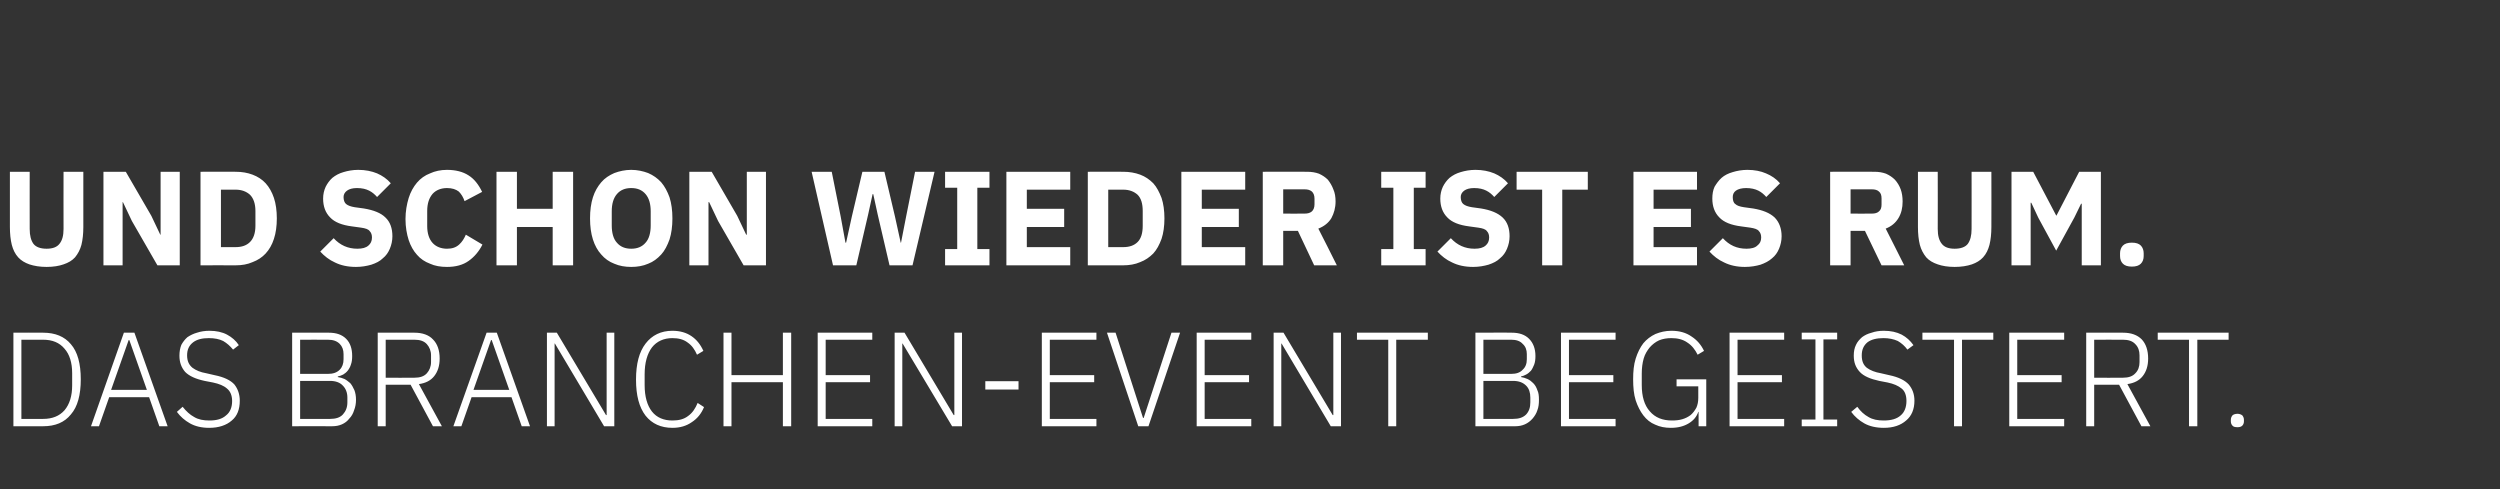
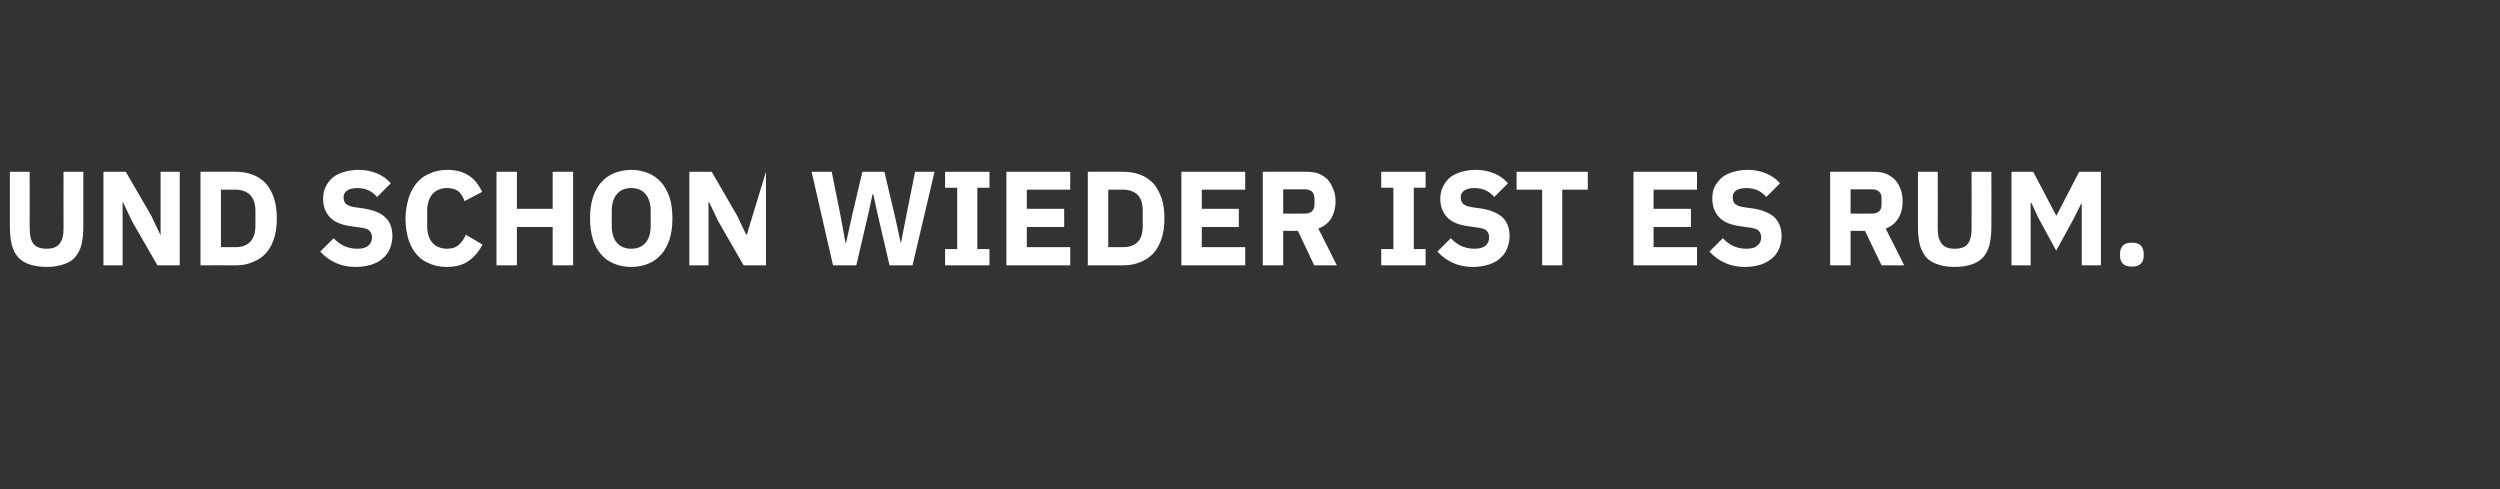
<svg xmlns="http://www.w3.org/2000/svg" version="1.1" width="783px" height="153.2px" viewBox="0 -1 783 153.2" style="top:-1px">
  <rect x="0" y="-1" width="783" height="153.2" fill="#333333" stroke="none" />
  <desc>Und schon wieder ist es rum. Das Branchen Event begeistert.</desc>
  <defs />
  <g id="Polygon192319">
-     <path d="M 4.2 103.2 C 4.2 103.2 13.48 103.15 13.5 103.2 C 17.3 103.2 20.2 104.4 22.2 106.8 C 24.3 109.2 25.3 112.9 25.3 117.8 C 25.3 122.7 24.3 126.4 22.2 128.8 C 20.2 131.3 17.3 132.5 13.5 132.5 C 13.48 132.47 4.2 132.5 4.2 132.5 L 4.2 103.2 Z M 13.5 130.2 C 16.4 130.2 18.6 129.3 20.2 127.5 C 21.8 125.6 22.6 123 22.6 119.7 C 22.6 119.7 22.6 115.9 22.6 115.9 C 22.6 112.6 21.8 110 20.2 108.2 C 18.6 106.3 16.4 105.4 13.5 105.4 C 13.52 105.38 6.7 105.4 6.7 105.4 L 6.7 130.2 C 6.7 130.2 13.52 130.24 13.5 130.2 Z M 49.9 132.5 L 46.7 123.4 L 34.2 123.4 L 31 132.5 L 28.5 132.5 L 38.8 103.2 L 42.1 103.2 L 52.5 132.5 L 49.9 132.5 Z M 40.5 105.5 L 40.3 105.5 L 34.8 121.1 L 46 121.1 L 40.5 105.5 Z M 65.5 133 C 63.1 133 61.1 132.5 59.5 131.6 C 57.9 130.7 56.5 129.5 55.4 128 C 55.4 128 57.2 126.4 57.2 126.4 C 58.3 127.8 59.5 128.9 60.8 129.6 C 62.1 130.4 63.7 130.7 65.6 130.7 C 67.9 130.7 69.6 130.2 70.8 129.1 C 72.1 128.1 72.7 126.5 72.7 124.6 C 72.7 122.8 72.1 121.5 71.1 120.7 C 70.1 119.8 68.6 119.2 66.7 118.8 C 66.7 118.8 64.1 118.3 64.1 118.3 C 61.3 117.7 59.3 116.8 58 115.5 C 56.8 114.1 56.2 112.5 56.2 110.4 C 56.2 109.1 56.4 108 56.8 107 C 57.3 106.1 57.9 105.3 58.7 104.6 C 59.6 104 60.6 103.5 61.7 103.2 C 62.9 102.8 64.2 102.6 65.6 102.6 C 67.7 102.6 69.6 103 71.1 103.8 C 72.6 104.6 73.9 105.7 74.8 107.1 C 74.8 107.1 73 108.5 73 108.5 C 72.1 107.4 71.1 106.5 69.9 105.8 C 68.7 105.2 67.2 104.9 65.4 104.9 C 63.3 104.9 61.7 105.3 60.5 106.2 C 59.2 107.2 58.6 108.5 58.6 110.3 C 58.6 112.1 59.2 113.3 60.3 114.2 C 61.4 115 62.8 115.6 64.6 115.9 C 64.6 115.9 67.2 116.5 67.2 116.5 C 70.2 117.1 72.2 118.1 73.4 119.4 C 74.5 120.8 75.1 122.5 75.1 124.5 C 75.1 127.2 74.3 129.3 72.6 130.7 C 70.9 132.2 68.5 133 65.5 133 Z M 91.5 103.2 C 91.5 103.2 102.98 103.15 103 103.2 C 105.3 103.2 107.1 103.8 108.4 105.1 C 109.7 106.4 110.3 108.2 110.3 110.5 C 110.3 111.5 110.2 112.4 109.9 113.2 C 109.7 113.9 109.3 114.6 108.9 115.1 C 108.5 115.6 108 116 107.5 116.3 C 106.9 116.6 106.4 116.8 105.8 116.9 C 105.8 116.9 105.8 117.1 105.8 117.1 C 106.5 117.2 107.2 117.4 107.9 117.7 C 108.5 118 109.1 118.5 109.7 119 C 110.2 119.6 110.6 120.3 111 121.2 C 111.3 122 111.5 123 111.5 124.2 C 111.5 125.4 111.3 126.5 110.9 127.5 C 110.6 128.5 110.1 129.4 109.4 130.1 C 108.8 130.9 108 131.5 107.1 131.9 C 106.2 132.3 105.2 132.5 104 132.5 C 104.03 132.47 91.5 132.5 91.5 132.5 L 91.5 103.2 Z M 94 130.2 C 94 130.2 103.36 130.24 103.4 130.2 C 105.1 130.2 106.5 129.8 107.4 128.8 C 108.3 127.8 108.8 126.6 108.8 125 C 108.8 125 108.8 123.5 108.8 123.5 C 108.8 122 108.3 120.7 107.4 119.8 C 106.5 118.8 105.1 118.3 103.4 118.3 C 103.36 118.32 94 118.3 94 118.3 L 94 130.2 Z M 94 116.1 C 94 116.1 102.73 116.09 102.7 116.1 C 104.3 116.1 105.5 115.7 106.4 114.8 C 107.2 114 107.6 112.9 107.6 111.5 C 107.6 111.5 107.6 109.9 107.6 109.9 C 107.6 108.6 107.2 107.5 106.4 106.7 C 105.5 105.8 104.3 105.4 102.7 105.4 C 102.73 105.38 94 105.4 94 105.4 L 94 116.1 Z M 120.8 132.5 L 118.3 132.5 L 118.3 103.2 C 118.3 103.2 129.82 103.15 129.8 103.2 C 132.3 103.2 134.3 103.9 135.6 105.3 C 137 106.7 137.7 108.7 137.7 111.3 C 137.7 113.6 137.1 115.4 136 116.8 C 134.9 118.2 133.3 119 131.2 119.3 C 131.21 119.32 138.4 132.5 138.4 132.5 L 135.6 132.5 L 128.6 119.5 L 120.8 119.5 L 120.8 132.5 Z M 129.8 117.3 C 131.5 117.3 132.8 116.9 133.7 115.9 C 134.5 115 135 113.8 135 112.4 C 135 112.4 135 110.3 135 110.3 C 135 108.9 134.5 107.7 133.7 106.8 C 132.8 105.8 131.5 105.4 129.8 105.4 C 129.82 105.38 120.8 105.4 120.8 105.4 L 120.8 117.3 C 120.8 117.3 129.82 117.35 129.8 117.3 Z M 163.4 132.5 L 160.2 123.4 L 147.7 123.4 L 144.5 132.5 L 142 132.5 L 152.4 103.2 L 155.6 103.2 L 166 132.5 L 163.4 132.5 Z M 154 105.5 L 153.8 105.5 L 148.3 121.1 L 159.5 121.1 L 154 105.5 Z M 173.8 106.6 L 173.7 106.6 L 173.7 132.5 L 171.3 132.5 L 171.3 103.2 L 174.4 103.2 L 189.8 129 L 190 129 L 190 103.2 L 192.4 103.2 L 192.4 132.5 L 189.2 132.5 L 173.8 106.6 Z M 210.6 133 C 207 133 204.2 131.7 202.2 129.2 C 200.2 126.6 199.2 122.9 199.2 117.9 C 199.2 112.9 200.2 109.2 202.2 106.6 C 204.2 104 207 102.6 210.6 102.6 C 213 102.6 215 103.2 216.6 104.3 C 218.2 105.4 219.4 106.9 220.3 108.9 C 220.3 108.9 218.3 110.1 218.3 110.1 C 217.6 108.5 216.7 107.2 215.4 106.3 C 214.1 105.3 212.5 104.9 210.6 104.9 C 207.9 104.9 205.7 105.9 204.2 107.8 C 202.7 109.8 201.9 112.6 201.9 116.3 C 201.9 116.3 201.9 119.6 201.9 119.6 C 201.9 123.2 202.7 126 204.2 127.9 C 205.7 129.8 207.9 130.7 210.6 130.7 C 212.6 130.7 214.2 130.3 215.5 129.3 C 216.9 128.3 217.8 126.9 218.5 125.2 C 218.5 125.2 220.5 126.5 220.5 126.5 C 219.7 128.5 218.4 130.1 216.7 131.2 C 215 132.4 213 133 210.6 133 Z M 245.2 118.7 L 229.1 118.7 L 229.1 132.5 L 226.6 132.5 L 226.6 103.2 L 229.1 103.2 L 229.1 116.5 L 245.2 116.5 L 245.2 103.2 L 247.8 103.2 L 247.8 132.5 L 245.2 132.5 L 245.2 118.7 Z M 256.1 132.5 L 256.1 103.2 L 273.2 103.2 L 273.2 105.4 L 258.6 105.4 L 258.6 116.5 L 272.5 116.5 L 272.5 118.7 L 258.6 118.7 L 258.6 130.2 L 273.2 130.2 L 273.2 132.5 L 256.1 132.5 Z M 282.7 106.6 L 282.6 106.6 L 282.6 132.5 L 280.2 132.5 L 280.2 103.2 L 283.3 103.2 L 298.7 129 L 298.9 129 L 298.9 103.2 L 301.3 103.2 L 301.3 132.5 L 298.2 132.5 L 282.7 106.6 Z M 308.6 121 L 308.6 118.4 L 319 118.4 L 319 121 L 308.6 121 Z M 326.3 132.5 L 326.3 103.2 L 343.4 103.2 L 343.4 105.4 L 328.8 105.4 L 328.8 116.5 L 342.7 116.5 L 342.7 118.7 L 328.8 118.7 L 328.8 130.2 L 343.4 130.2 L 343.4 132.5 L 326.3 132.5 Z M 356.5 132.5 L 346.7 103.2 L 349.4 103.2 L 358 129.9 L 358.2 129.9 L 366.9 103.2 L 369.6 103.2 L 359.7 132.5 L 356.5 132.5 Z M 374.8 132.5 L 374.8 103.2 L 391.9 103.2 L 391.9 105.4 L 377.3 105.4 L 377.3 116.5 L 391.2 116.5 L 391.2 118.7 L 377.3 118.7 L 377.3 130.2 L 391.9 130.2 L 391.9 132.5 L 374.8 132.5 Z M 401.4 106.6 L 401.3 106.6 L 401.3 132.5 L 398.9 132.5 L 398.9 103.2 L 402 103.2 L 417.4 129 L 417.6 129 L 417.6 103.2 L 420 103.2 L 420 132.5 L 416.8 132.5 L 401.4 106.6 Z M 437.3 105.4 L 437.3 132.5 L 434.8 132.5 L 434.8 105.4 L 425 105.4 L 425 103.2 L 447.2 103.2 L 447.2 105.4 L 437.3 105.4 Z M 462.1 103.2 C 462.1 103.2 473.54 103.15 473.5 103.2 C 475.8 103.2 477.6 103.8 478.9 105.1 C 480.2 106.4 480.9 108.2 480.9 110.5 C 480.9 111.5 480.8 112.4 480.5 113.2 C 480.2 113.9 479.9 114.6 479.5 115.1 C 479 115.6 478.6 116 478 116.3 C 477.5 116.6 476.9 116.8 476.4 116.9 C 476.4 116.9 476.4 117.1 476.4 117.1 C 477.1 117.2 477.7 117.4 478.4 117.7 C 479.1 118 479.7 118.5 480.2 119 C 480.8 119.6 481.2 120.3 481.5 121.2 C 481.9 122 482 123 482 124.2 C 482 125.4 481.9 126.5 481.5 127.5 C 481.2 128.5 480.6 129.4 480 130.1 C 479.3 130.9 478.5 131.5 477.6 131.9 C 476.7 132.3 475.7 132.5 474.6 132.5 C 474.59 132.47 462.1 132.5 462.1 132.5 L 462.1 103.2 Z M 464.6 130.2 C 464.6 130.2 473.92 130.24 473.9 130.2 C 475.7 130.2 477 129.8 478 128.8 C 478.9 127.8 479.3 126.6 479.3 125 C 479.3 125 479.3 123.5 479.3 123.5 C 479.3 122 478.9 120.7 478 119.8 C 477 118.8 475.7 118.3 473.9 118.3 C 473.92 118.32 464.6 118.3 464.6 118.3 L 464.6 130.2 Z M 464.6 116.1 C 464.6 116.1 473.29 116.09 473.3 116.1 C 474.9 116.1 476.1 115.7 476.9 114.8 C 477.8 114 478.2 112.9 478.2 111.5 C 478.2 111.5 478.2 109.9 478.2 109.9 C 478.2 108.6 477.8 107.5 476.9 106.7 C 476.1 105.8 474.9 105.4 473.3 105.4 C 473.29 105.38 464.6 105.4 464.6 105.4 L 464.6 116.1 Z M 488.9 132.5 L 488.9 103.2 L 506 103.2 L 506 105.4 L 491.4 105.4 L 491.4 116.5 L 505.3 116.5 L 505.3 118.7 L 491.4 118.7 L 491.4 130.2 L 506 130.2 L 506 132.5 L 488.9 132.5 Z M 532 128 C 532 128 531.92 128.01 531.9 128 C 531.4 129.5 530.4 130.7 528.9 131.6 C 527.4 132.5 525.6 133 523.3 133 C 521.5 133 519.9 132.7 518.4 132 C 516.9 131.4 515.7 130.4 514.7 129.1 C 513.7 127.8 512.9 126.2 512.3 124.4 C 511.7 122.5 511.5 120.3 511.5 117.8 C 511.5 115.3 511.7 113.2 512.3 111.3 C 512.9 109.4 513.7 107.8 514.7 106.5 C 515.7 105.3 517 104.3 518.5 103.6 C 520 103 521.6 102.6 523.5 102.6 C 526 102.6 528.1 103.2 529.8 104.4 C 531.5 105.5 532.8 107 533.7 108.9 C 533.7 108.9 531.7 110.1 531.7 110.1 C 530.9 108.5 529.9 107.2 528.5 106.3 C 527.1 105.3 525.4 104.9 523.5 104.9 C 522.1 104.9 520.8 105.1 519.6 105.6 C 518.5 106.1 517.5 106.9 516.7 107.8 C 515.9 108.8 515.2 109.9 514.8 111.3 C 514.4 112.7 514.2 114.3 514.2 116 C 514.2 116 514.2 119.6 514.2 119.6 C 514.2 123.1 515 125.9 516.7 127.8 C 518.4 129.8 520.7 130.7 523.7 130.7 C 524.8 130.7 525.9 130.6 526.9 130.3 C 527.9 130 528.7 129.6 529.5 129 C 530.2 128.4 530.8 127.6 531.3 126.7 C 531.7 125.8 531.9 124.8 531.9 123.6 C 531.92 123.58 531.9 120 531.9 120 L 525.1 120 L 525.1 117.8 L 534.4 117.8 L 534.4 132.5 L 532 132.5 L 532 128 Z M 541.7 132.5 L 541.7 103.2 L 558.8 103.2 L 558.8 105.4 L 544.2 105.4 L 544.2 116.5 L 558.1 116.5 L 558.1 118.7 L 544.2 118.7 L 544.2 130.2 L 558.8 130.2 L 558.8 132.5 L 541.7 132.5 Z M 564.3 132.5 L 564.3 130.4 L 568.6 130.4 L 568.6 105.3 L 564.3 105.3 L 564.3 103.2 L 575.4 103.2 L 575.4 105.3 L 571.1 105.3 L 571.1 130.4 L 575.4 130.4 L 575.4 132.5 L 564.3 132.5 Z M 590 133 C 587.6 133 585.5 132.5 583.9 131.6 C 582.3 130.7 580.9 129.5 579.8 128 C 579.8 128 581.7 126.4 581.7 126.4 C 582.7 127.8 583.9 128.9 585.2 129.6 C 586.5 130.4 588.1 130.7 590 130.7 C 592.3 130.7 594.1 130.2 595.3 129.1 C 596.5 128.1 597.1 126.5 597.1 124.6 C 597.1 122.8 596.6 121.5 595.6 120.7 C 594.5 119.8 593.1 119.2 591.2 118.8 C 591.2 118.8 588.6 118.3 588.6 118.3 C 585.8 117.7 583.7 116.8 582.5 115.5 C 581.2 114.1 580.6 112.5 580.6 110.4 C 580.6 109.1 580.8 108 581.3 107 C 581.7 106.1 582.4 105.3 583.2 104.6 C 584 104 585 103.5 586.2 103.2 C 587.3 102.8 588.6 102.6 590 102.6 C 592.2 102.6 594 103 595.6 103.8 C 597.1 104.6 598.3 105.7 599.3 107.1 C 599.3 107.1 597.4 108.5 597.4 108.5 C 596.6 107.4 595.6 106.5 594.4 105.8 C 593.1 105.2 591.6 104.9 589.9 104.9 C 587.8 104.9 586.1 105.3 584.9 106.2 C 583.7 107.2 583.1 108.5 583.1 110.3 C 583.1 112.1 583.6 113.3 584.7 114.2 C 585.8 115 587.3 115.6 589.1 115.9 C 589.1 115.9 591.7 116.5 591.7 116.5 C 594.6 117.1 596.6 118.1 597.8 119.4 C 599 120.8 599.6 122.5 599.6 124.5 C 599.6 127.2 598.7 129.3 597 130.7 C 595.3 132.2 593 133 590 133 Z M 614.5 105.4 L 614.5 132.5 L 612 132.5 L 612 105.4 L 602.1 105.4 L 602.1 103.2 L 624.3 103.2 L 624.3 105.4 L 614.5 105.4 Z M 629.3 132.5 L 629.3 103.2 L 646.5 103.2 L 646.5 105.4 L 631.8 105.4 L 631.8 116.5 L 645.7 116.5 L 645.7 118.7 L 631.8 118.7 L 631.8 130.2 L 646.5 130.2 L 646.5 132.5 L 629.3 132.5 Z M 655.9 132.5 L 653.4 132.5 L 653.4 103.2 C 653.4 103.2 664.93 103.15 664.9 103.2 C 667.5 103.2 669.4 103.9 670.8 105.3 C 672.1 106.7 672.8 108.7 672.8 111.3 C 672.8 113.6 672.2 115.4 671.1 116.8 C 670 118.2 668.4 119 666.3 119.3 C 666.32 119.32 673.5 132.5 673.5 132.5 L 670.7 132.5 L 663.7 119.5 L 655.9 119.5 L 655.9 132.5 Z M 664.9 117.3 C 666.6 117.3 667.9 116.9 668.8 115.9 C 669.7 115 670.1 113.8 670.1 112.4 C 670.1 112.4 670.1 110.3 670.1 110.3 C 670.1 108.9 669.7 107.7 668.8 106.8 C 667.9 105.8 666.6 105.4 664.9 105.4 C 664.93 105.38 655.9 105.4 655.9 105.4 L 655.9 117.3 C 655.9 117.3 664.93 117.35 664.9 117.3 Z M 688.2 105.4 L 688.2 132.5 L 685.6 132.5 L 685.6 105.4 L 675.8 105.4 L 675.8 103.2 L 698 103.2 L 698 105.4 L 688.2 105.4 Z M 700.8 132.8 C 700.1 132.8 699.5 132.7 699.2 132.3 C 698.9 132 698.7 131.5 698.7 131 C 698.7 131 698.7 130.5 698.7 130.5 C 698.7 129.9 698.9 129.5 699.2 129.1 C 699.5 128.8 700.1 128.6 700.8 128.6 C 701.4 128.6 701.9 128.8 702.3 129.1 C 702.6 129.5 702.8 129.9 702.8 130.5 C 702.8 130.5 702.8 131 702.8 131 C 702.8 131.5 702.6 132 702.3 132.3 C 701.9 132.7 701.4 132.8 700.8 132.8 Z " stroke="none" fill="#fff" />
-   </g>
+     </g>
  <g id="Polygon192318">
-     <path d="M 9.3 52.8 C 9.3 52.8 9.28 70.73 9.3 70.7 C 9.3 72.8 9.7 74.3 10.5 75.4 C 11.3 76.4 12.7 76.9 14.6 76.9 C 16.5 76.9 17.8 76.4 18.6 75.4 C 19.5 74.3 19.9 72.8 19.9 70.7 C 19.87 70.73 19.9 52.8 19.9 52.8 L 26.1 52.8 C 26.1 52.8 26.08 70.06 26.1 70.1 C 26.1 72.2 25.9 74.1 25.5 75.7 C 25.1 77.2 24.4 78.5 23.5 79.6 C 22.6 80.6 21.4 81.3 19.9 81.8 C 18.5 82.3 16.7 82.6 14.6 82.6 C 12.5 82.6 10.7 82.3 9.2 81.8 C 7.8 81.3 6.6 80.6 5.7 79.6 C 4.7 78.5 4.1 77.2 3.7 75.7 C 3.3 74.1 3.1 72.2 3.1 70.1 C 3.07 70.06 3.1 52.8 3.1 52.8 L 9.3 52.8 Z M 41.3 68.2 L 38.5 62.3 L 38.4 62.3 L 38.4 82.1 L 32.4 82.1 L 32.4 52.8 L 39.4 52.8 L 47.4 66.6 L 50.2 72.5 L 50.3 72.5 L 50.3 52.8 L 56.3 52.8 L 56.3 82.1 L 49.3 82.1 L 41.3 68.2 Z M 62.8 52.8 C 62.8 52.8 73.84 52.75 73.8 52.8 C 75.8 52.8 77.5 53.1 79.1 53.7 C 80.7 54.3 82.1 55.2 83.2 56.4 C 84.3 57.6 85.2 59.2 85.8 61 C 86.4 62.8 86.7 65 86.7 67.4 C 86.7 69.8 86.4 72 85.8 73.8 C 85.2 75.7 84.3 77.2 83.2 78.4 C 82.1 79.6 80.7 80.5 79.1 81.1 C 77.5 81.8 75.8 82.1 73.8 82.1 C 73.84 82.07 62.8 82.1 62.8 82.1 L 62.8 52.8 Z M 73.8 76.4 C 75.7 76.4 77.2 75.9 78.3 74.8 C 79.4 73.7 80 72 80 69.7 C 80 69.7 80 65.1 80 65.1 C 80 62.8 79.4 61.1 78.3 60 C 77.2 59 75.7 58.4 73.8 58.4 C 73.84 58.42 69.2 58.4 69.2 58.4 L 69.2 76.4 C 69.2 76.4 73.84 76.4 73.8 76.4 Z M 111.5 82.6 C 108.9 82.6 106.7 82.1 104.9 81.2 C 103.1 80.4 101.6 79.2 100.3 77.8 C 100.3 77.8 104.5 73.6 104.5 73.6 C 106.5 75.8 109 76.9 111.9 76.9 C 113.5 76.9 114.6 76.6 115.4 75.9 C 116.1 75.3 116.5 74.5 116.5 73.4 C 116.5 72.6 116.3 71.9 115.8 71.4 C 115.4 70.8 114.5 70.5 113.1 70.3 C 113.1 70.3 110.2 69.9 110.2 69.9 C 107.1 69.5 104.8 68.6 103.4 67.1 C 101.9 65.6 101.2 63.6 101.2 61.2 C 101.2 59.8 101.5 58.6 102 57.5 C 102.5 56.5 103.2 55.5 104.1 54.7 C 105.1 53.9 106.2 53.3 107.6 52.9 C 108.9 52.5 110.5 52.2 112.2 52.2 C 114.4 52.2 116.4 52.6 118.1 53.3 C 119.7 54 121.2 55 122.4 56.4 C 122.4 56.4 118.1 60.7 118.1 60.7 C 117.4 59.9 116.6 59.2 115.6 58.7 C 114.6 58.2 113.4 57.9 111.8 57.9 C 110.4 57.9 109.4 58.2 108.7 58.7 C 108 59.2 107.6 59.9 107.6 60.7 C 107.6 61.7 107.9 62.5 108.4 62.9 C 109 63.4 109.9 63.7 111.1 63.9 C 111.1 63.9 114 64.3 114 64.3 C 117 64.8 119.3 65.7 120.7 67.1 C 122.2 68.5 122.9 70.5 122.9 73 C 122.9 74.4 122.6 75.7 122.1 76.9 C 121.6 78.1 120.9 79.1 119.9 79.9 C 119 80.8 117.8 81.4 116.3 81.9 C 114.9 82.3 113.3 82.6 111.5 82.6 Z M 140 82.6 C 138 82.6 136.2 82.3 134.7 81.6 C 133.1 81 131.7 80.1 130.6 78.8 C 129.5 77.6 128.6 76 128 74.2 C 127.4 72.3 127 70.1 127 67.6 C 127 65.2 127.4 63 128 61 C 128.6 59.1 129.5 57.5 130.6 56.2 C 131.7 54.9 133.1 53.9 134.7 53.3 C 136.2 52.6 138 52.2 140 52.2 C 142.7 52.2 145 52.8 146.7 53.9 C 148.5 55 149.9 56.8 151 59.1 C 151 59.1 145.5 62 145.5 62 C 145.1 60.8 144.5 59.8 143.7 59 C 142.8 58.3 141.6 57.9 140 57.9 C 138.2 57.9 136.6 58.5 135.5 59.7 C 134.4 61 133.8 62.7 133.8 65.1 C 133.8 65.1 133.8 69.8 133.8 69.8 C 133.8 72.1 134.4 73.9 135.5 75.1 C 136.6 76.3 138.2 76.9 140 76.9 C 141.6 76.9 142.8 76.5 143.8 75.6 C 144.7 74.8 145.4 73.7 145.9 72.5 C 145.9 72.5 151.1 75.6 151.1 75.6 C 150 77.8 148.5 79.5 146.8 80.7 C 145 82 142.7 82.6 140 82.6 Z M 173.1 70.1 L 161.9 70.1 L 161.9 82.1 L 155.5 82.1 L 155.5 52.8 L 161.9 52.8 L 161.9 64.4 L 173.1 64.4 L 173.1 52.8 L 179.5 52.8 L 179.5 82.1 L 173.1 82.1 L 173.1 70.1 Z M 197.7 82.6 C 195.8 82.6 194 82.3 192.4 81.6 C 190.8 81 189.4 80 188.3 78.7 C 187.2 77.5 186.3 75.9 185.7 74 C 185.1 72.1 184.8 69.9 184.8 67.4 C 184.8 64.9 185.1 62.7 185.7 60.8 C 186.3 58.9 187.2 57.4 188.3 56.1 C 189.4 54.8 190.8 53.9 192.4 53.2 C 194 52.6 195.8 52.2 197.7 52.2 C 199.6 52.2 201.4 52.6 203 53.2 C 204.6 53.9 205.9 54.8 207.1 56.1 C 208.2 57.4 209 58.9 209.7 60.8 C 210.3 62.7 210.6 64.9 210.6 67.4 C 210.6 69.9 210.3 72.1 209.7 74 C 209 75.9 208.2 77.5 207.1 78.7 C 205.9 80 204.6 81 203 81.6 C 201.4 82.3 199.6 82.6 197.7 82.6 Z M 197.7 76.9 C 199.6 76.9 201.1 76.3 202.2 75 C 203.3 73.8 203.8 71.9 203.8 69.6 C 203.8 69.6 203.8 65.2 203.8 65.2 C 203.8 62.9 203.3 61.1 202.2 59.8 C 201.1 58.5 199.6 57.9 197.7 57.9 C 195.8 57.9 194.3 58.5 193.2 59.8 C 192.1 61.1 191.6 62.9 191.6 65.2 C 191.6 65.2 191.6 69.6 191.6 69.6 C 191.6 71.9 192.1 73.8 193.2 75 C 194.3 76.3 195.8 76.9 197.7 76.9 Z M 224.9 68.2 L 222.1 62.3 L 221.9 62.3 L 221.9 82.1 L 215.9 82.1 L 215.9 52.8 L 222.9 52.8 L 230.9 66.6 L 233.7 72.5 L 233.9 72.5 L 233.9 52.8 L 239.9 52.8 L 239.9 82.1 L 232.9 82.1 L 224.9 68.2 Z M 260.9 82.1 L 254.2 52.8 L 260.5 52.8 L 263.3 66.8 L 264.8 75 L 265 75 L 266.8 66.8 L 270.1 52.8 L 277 52.8 L 280.3 66.8 L 282.1 75 L 282.2 75 L 283.8 66.8 L 286.6 52.8 L 292.7 52.8 L 285.8 82.1 L 278.6 82.1 L 274.9 66.2 L 273.5 59.8 L 273.3 59.8 L 271.9 66.2 L 268.2 82.1 L 260.9 82.1 Z M 296 82.1 L 296 77 L 299.8 77 L 299.8 57.8 L 296 57.8 L 296 52.8 L 309.9 52.8 L 309.9 57.8 L 306.1 57.8 L 306.1 77 L 309.9 77 L 309.9 82.1 L 296 82.1 Z M 315.2 82.1 L 315.2 52.8 L 335.2 52.8 L 335.2 58.4 L 321.6 58.4 L 321.6 64.4 L 333.3 64.4 L 333.3 70.1 L 321.6 70.1 L 321.6 76.4 L 335.2 76.4 L 335.2 82.1 L 315.2 82.1 Z M 340.7 52.8 C 340.7 52.8 351.79 52.75 351.8 52.8 C 353.7 52.8 355.5 53.1 357.1 53.7 C 358.7 54.3 360 55.2 361.2 56.4 C 362.3 57.6 363.1 59.2 363.8 61 C 364.4 62.8 364.7 65 364.7 67.4 C 364.7 69.8 364.4 72 363.8 73.8 C 363.1 75.7 362.3 77.2 361.2 78.4 C 360 79.6 358.7 80.5 357.1 81.1 C 355.5 81.8 353.7 82.1 351.8 82.1 C 351.79 82.07 340.7 82.1 340.7 82.1 L 340.7 52.8 Z M 351.8 76.4 C 353.7 76.4 355.2 75.9 356.3 74.8 C 357.4 73.7 357.9 72 357.9 69.7 C 357.9 69.7 357.9 65.1 357.9 65.1 C 357.9 62.8 357.4 61.1 356.3 60 C 355.2 59 353.7 58.4 351.8 58.4 C 351.79 58.42 347.1 58.4 347.1 58.4 L 347.1 76.4 C 347.1 76.4 351.79 76.4 351.8 76.4 Z M 370 82.1 L 370 52.8 L 390 52.8 L 390 58.4 L 376.4 58.4 L 376.4 64.4 L 388 64.4 L 388 70.1 L 376.4 70.1 L 376.4 76.4 L 390 76.4 L 390 82.1 L 370 82.1 Z M 401.9 82.1 L 395.5 82.1 L 395.5 52.8 C 395.5 52.8 409.41 52.75 409.4 52.8 C 410.8 52.8 412 53 413.1 53.4 C 414.2 53.9 415.1 54.5 415.9 55.3 C 416.6 56.2 417.2 57.2 417.6 58.3 C 418.1 59.4 418.3 60.7 418.3 62.1 C 418.3 64.1 417.8 65.8 417 67.3 C 416.1 68.8 414.7 69.9 412.9 70.6 C 412.94 70.56 418.7 82.1 418.7 82.1 L 411.6 82.1 L 406.5 71.3 L 401.9 71.3 L 401.9 82.1 Z M 408.6 65.9 C 409.6 65.9 410.3 65.7 410.9 65.2 C 411.4 64.7 411.7 64 411.7 63 C 411.7 63 411.7 61.2 411.7 61.2 C 411.7 60.2 411.4 59.5 410.9 59 C 410.3 58.5 409.6 58.3 408.6 58.3 C 408.61 58.3 401.9 58.3 401.9 58.3 L 401.9 65.9 C 401.9 65.9 408.61 65.94 408.6 65.9 Z M 432.6 82.1 L 432.6 77 L 436.4 77 L 436.4 57.8 L 432.6 57.8 L 432.6 52.8 L 446.5 52.8 L 446.5 57.8 L 442.8 57.8 L 442.8 77 L 446.5 77 L 446.5 82.1 L 432.6 82.1 Z M 461.4 82.6 C 458.8 82.6 456.6 82.1 454.8 81.2 C 453 80.4 451.5 79.2 450.2 77.8 C 450.2 77.8 454.4 73.6 454.4 73.6 C 456.4 75.8 458.9 76.9 461.8 76.9 C 463.4 76.9 464.5 76.6 465.3 75.9 C 466 75.3 466.4 74.5 466.4 73.4 C 466.4 72.6 466.2 71.9 465.7 71.4 C 465.3 70.8 464.4 70.5 463 70.3 C 463 70.3 460.1 69.9 460.1 69.9 C 457 69.5 454.7 68.6 453.3 67.1 C 451.8 65.6 451.1 63.6 451.1 61.2 C 451.1 59.8 451.4 58.6 451.9 57.5 C 452.4 56.5 453.1 55.5 454 54.7 C 455 53.9 456.1 53.3 457.5 52.9 C 458.8 52.5 460.4 52.2 462.1 52.2 C 464.3 52.2 466.3 52.6 468 53.3 C 469.6 54 471.1 55 472.3 56.4 C 472.3 56.4 468 60.7 468 60.7 C 467.3 59.9 466.5 59.2 465.5 58.7 C 464.5 58.2 463.3 57.9 461.7 57.9 C 460.3 57.9 459.3 58.2 458.6 58.7 C 457.9 59.2 457.5 59.9 457.5 60.7 C 457.5 61.7 457.8 62.5 458.3 62.9 C 458.9 63.4 459.8 63.7 461 63.9 C 461 63.9 463.9 64.3 463.9 64.3 C 466.9 64.8 469.1 65.7 470.6 67.1 C 472.1 68.5 472.8 70.5 472.8 73 C 472.8 74.4 472.5 75.7 472 76.9 C 471.5 78.1 470.8 79.1 469.8 79.9 C 468.9 80.8 467.7 81.4 466.2 81.9 C 464.8 82.3 463.2 82.6 461.4 82.6 Z M 489.3 58.4 L 489.3 82.1 L 483 82.1 L 483 58.4 L 475 58.4 L 475 52.8 L 497.3 52.8 L 497.3 58.4 L 489.3 58.4 Z M 511.6 82.1 L 511.6 52.8 L 531.5 52.8 L 531.5 58.4 L 517.9 58.4 L 517.9 64.4 L 529.6 64.4 L 529.6 70.1 L 517.9 70.1 L 517.9 76.4 L 531.5 76.4 L 531.5 82.1 L 511.6 82.1 Z M 546.5 82.6 C 544 82.6 541.8 82.1 540 81.2 C 538.2 80.4 536.7 79.2 535.4 77.8 C 535.4 77.8 539.6 73.6 539.6 73.6 C 541.6 75.8 544 76.9 547 76.9 C 548.5 76.9 549.7 76.6 550.4 75.9 C 551.2 75.3 551.6 74.5 551.6 73.4 C 551.6 72.6 551.4 71.9 550.9 71.4 C 550.5 70.8 549.5 70.5 548.2 70.3 C 548.2 70.3 545.3 69.9 545.3 69.9 C 542.2 69.5 539.9 68.6 538.5 67.1 C 537 65.6 536.3 63.6 536.3 61.2 C 536.3 59.8 536.5 58.6 537 57.5 C 537.6 56.5 538.3 55.5 539.2 54.7 C 540.1 53.9 541.3 53.3 542.7 52.9 C 544 52.5 545.6 52.2 547.3 52.2 C 549.5 52.2 551.5 52.6 553.1 53.3 C 554.8 54 556.3 55 557.5 56.4 C 557.5 56.4 553.2 60.7 553.2 60.7 C 552.5 59.9 551.7 59.2 550.7 58.7 C 549.7 58.2 548.4 57.9 546.9 57.9 C 545.5 57.9 544.4 58.2 543.7 58.7 C 543 59.2 542.7 59.9 542.7 60.7 C 542.7 61.7 542.9 62.5 543.5 62.9 C 544 63.4 544.9 63.7 546.2 63.9 C 546.2 63.9 549.1 64.3 549.1 64.3 C 552.1 64.8 554.3 65.7 555.8 67.1 C 557.2 68.5 558 70.5 558 73 C 558 74.4 557.7 75.7 557.2 76.9 C 556.7 78.1 556 79.1 555 79.9 C 554 80.8 552.8 81.4 551.4 81.9 C 550 82.3 548.4 82.6 546.5 82.6 Z M 579.6 82.1 L 573.2 82.1 L 573.2 52.8 C 573.2 52.8 587.07 52.75 587.1 52.8 C 588.4 52.8 589.6 53 590.7 53.4 C 591.8 53.9 592.7 54.5 593.5 55.3 C 594.3 56.2 594.9 57.2 595.3 58.3 C 595.7 59.4 595.9 60.7 595.9 62.1 C 595.9 64.1 595.5 65.8 594.6 67.3 C 593.7 68.8 592.4 69.9 590.6 70.6 C 590.6 70.56 596.4 82.1 596.4 82.1 L 589.3 82.1 L 584.1 71.3 L 579.6 71.3 L 579.6 82.1 Z M 586.3 65.9 C 587.2 65.9 588 65.7 588.5 65.2 C 589.1 64.7 589.3 64 589.3 63 C 589.3 63 589.3 61.2 589.3 61.2 C 589.3 60.2 589.1 59.5 588.5 59 C 588 58.5 587.2 58.3 586.3 58.3 C 586.27 58.3 579.6 58.3 579.6 58.3 L 579.6 65.9 C 579.6 65.9 586.27 65.94 586.3 65.9 Z M 606.9 52.8 C 606.9 52.8 606.94 70.73 606.9 70.7 C 606.9 72.8 607.3 74.3 608.2 75.4 C 609 76.4 610.3 76.9 612.2 76.9 C 614.1 76.9 615.5 76.4 616.3 75.4 C 617.1 74.3 617.5 72.8 617.5 70.7 C 617.52 70.73 617.5 52.8 617.5 52.8 L 623.7 52.8 C 623.7 52.8 623.74 70.06 623.7 70.1 C 623.7 72.2 623.5 74.1 623.1 75.7 C 622.7 77.2 622.1 78.5 621.1 79.6 C 620.2 80.6 619 81.3 617.6 81.8 C 616.1 82.3 614.3 82.6 612.2 82.6 C 610.1 82.6 608.3 82.3 606.9 81.8 C 605.4 81.3 604.2 80.6 603.3 79.6 C 602.4 78.5 601.7 77.2 601.3 75.7 C 600.9 74.1 600.7 72.2 600.7 70.1 C 600.72 70.06 600.7 52.8 600.7 52.8 L 606.9 52.8 Z M 652 62.8 L 651.8 62.8 L 649.7 67.1 L 644 77.5 L 638.4 67.2 L 636.2 62.5 L 636 62.5 L 636 82.1 L 630 82.1 L 630 52.8 L 636.8 52.8 L 644 66.5 L 644.1 66.5 L 651.2 52.8 L 658 52.8 L 658 82.1 L 652 82.1 L 652 62.8 Z M 667.7 82.5 C 666.4 82.5 665.5 82.2 664.9 81.6 C 664.3 81 664 80.2 664 79.2 C 664 79.2 664 78.3 664 78.3 C 664 77.4 664.3 76.5 664.9 75.9 C 665.5 75.3 666.4 75 667.7 75 C 669 75 669.9 75.3 670.5 75.9 C 671.1 76.5 671.4 77.4 671.4 78.3 C 671.4 78.3 671.4 79.2 671.4 79.2 C 671.4 80.2 671.1 81 670.5 81.6 C 669.9 82.2 669 82.5 667.7 82.5 Z " stroke="none" fill="#fff" />
+     <path d="M 9.3 52.8 C 9.3 52.8 9.28 70.73 9.3 70.7 C 9.3 72.8 9.7 74.3 10.5 75.4 C 11.3 76.4 12.7 76.9 14.6 76.9 C 16.5 76.9 17.8 76.4 18.6 75.4 C 19.5 74.3 19.9 72.8 19.9 70.7 C 19.87 70.73 19.9 52.8 19.9 52.8 L 26.1 52.8 C 26.1 52.8 26.08 70.06 26.1 70.1 C 26.1 72.2 25.9 74.1 25.5 75.7 C 25.1 77.2 24.4 78.5 23.5 79.6 C 22.6 80.6 21.4 81.3 19.9 81.8 C 18.5 82.3 16.7 82.6 14.6 82.6 C 12.5 82.6 10.7 82.3 9.2 81.8 C 7.8 81.3 6.6 80.6 5.7 79.6 C 4.7 78.5 4.1 77.2 3.7 75.7 C 3.3 74.1 3.1 72.2 3.1 70.1 C 3.07 70.06 3.1 52.8 3.1 52.8 L 9.3 52.8 Z M 41.3 68.2 L 38.5 62.3 L 38.4 62.3 L 38.4 82.1 L 32.4 82.1 L 32.4 52.8 L 39.4 52.8 L 47.4 66.6 L 50.2 72.5 L 50.3 72.5 L 50.3 52.8 L 56.3 52.8 L 56.3 82.1 L 49.3 82.1 L 41.3 68.2 Z M 62.8 52.8 C 62.8 52.8 73.84 52.75 73.8 52.8 C 75.8 52.8 77.5 53.1 79.1 53.7 C 80.7 54.3 82.1 55.2 83.2 56.4 C 84.3 57.6 85.2 59.2 85.8 61 C 86.4 62.8 86.7 65 86.7 67.4 C 86.7 69.8 86.4 72 85.8 73.8 C 85.2 75.7 84.3 77.2 83.2 78.4 C 82.1 79.6 80.7 80.5 79.1 81.1 C 77.5 81.8 75.8 82.1 73.8 82.1 C 73.84 82.07 62.8 82.1 62.8 82.1 L 62.8 52.8 Z M 73.8 76.4 C 75.7 76.4 77.2 75.9 78.3 74.8 C 79.4 73.7 80 72 80 69.7 C 80 69.7 80 65.1 80 65.1 C 80 62.8 79.4 61.1 78.3 60 C 77.2 59 75.7 58.4 73.8 58.4 C 73.84 58.42 69.2 58.4 69.2 58.4 L 69.2 76.4 C 69.2 76.4 73.84 76.4 73.8 76.4 Z M 111.5 82.6 C 108.9 82.6 106.7 82.1 104.9 81.2 C 103.1 80.4 101.6 79.2 100.3 77.8 C 100.3 77.8 104.5 73.6 104.5 73.6 C 106.5 75.8 109 76.9 111.9 76.9 C 113.5 76.9 114.6 76.6 115.4 75.9 C 116.1 75.3 116.5 74.5 116.5 73.4 C 116.5 72.6 116.3 71.9 115.8 71.4 C 115.4 70.8 114.5 70.5 113.1 70.3 C 113.1 70.3 110.2 69.9 110.2 69.9 C 107.1 69.5 104.8 68.6 103.4 67.1 C 101.9 65.6 101.2 63.6 101.2 61.2 C 101.2 59.8 101.5 58.6 102 57.5 C 102.5 56.5 103.2 55.5 104.1 54.7 C 105.1 53.9 106.2 53.3 107.6 52.9 C 108.9 52.5 110.5 52.2 112.2 52.2 C 114.4 52.2 116.4 52.6 118.1 53.3 C 119.7 54 121.2 55 122.4 56.4 C 122.4 56.4 118.1 60.7 118.1 60.7 C 117.4 59.9 116.6 59.2 115.6 58.7 C 114.6 58.2 113.4 57.9 111.8 57.9 C 110.4 57.9 109.4 58.2 108.7 58.7 C 108 59.2 107.6 59.9 107.6 60.7 C 107.6 61.7 107.9 62.5 108.4 62.9 C 109 63.4 109.9 63.7 111.1 63.9 C 111.1 63.9 114 64.3 114 64.3 C 117 64.8 119.3 65.7 120.7 67.1 C 122.2 68.5 122.9 70.5 122.9 73 C 122.9 74.4 122.6 75.7 122.1 76.9 C 121.6 78.1 120.9 79.1 119.9 79.9 C 119 80.8 117.8 81.4 116.3 81.9 C 114.9 82.3 113.3 82.6 111.5 82.6 Z M 140 82.6 C 138 82.6 136.2 82.3 134.7 81.6 C 133.1 81 131.7 80.1 130.6 78.8 C 129.5 77.6 128.6 76 128 74.2 C 127.4 72.3 127 70.1 127 67.6 C 127 65.2 127.4 63 128 61 C 128.6 59.1 129.5 57.5 130.6 56.2 C 131.7 54.9 133.1 53.9 134.7 53.3 C 136.2 52.6 138 52.2 140 52.2 C 142.7 52.2 145 52.8 146.7 53.9 C 148.5 55 149.9 56.8 151 59.1 C 151 59.1 145.5 62 145.5 62 C 145.1 60.8 144.5 59.8 143.7 59 C 142.8 58.3 141.6 57.9 140 57.9 C 138.2 57.9 136.6 58.5 135.5 59.7 C 134.4 61 133.8 62.7 133.8 65.1 C 133.8 65.1 133.8 69.8 133.8 69.8 C 133.8 72.1 134.4 73.9 135.5 75.1 C 136.6 76.3 138.2 76.9 140 76.9 C 141.6 76.9 142.8 76.5 143.8 75.6 C 144.7 74.8 145.4 73.7 145.9 72.5 C 145.9 72.5 151.1 75.6 151.1 75.6 C 150 77.8 148.5 79.5 146.8 80.7 C 145 82 142.7 82.6 140 82.6 Z M 173.1 70.1 L 161.9 70.1 L 161.9 82.1 L 155.5 82.1 L 155.5 52.8 L 161.9 52.8 L 161.9 64.4 L 173.1 64.4 L 173.1 52.8 L 179.5 52.8 L 179.5 82.1 L 173.1 82.1 L 173.1 70.1 Z M 197.7 82.6 C 195.8 82.6 194 82.3 192.4 81.6 C 190.8 81 189.4 80 188.3 78.7 C 187.2 77.5 186.3 75.9 185.7 74 C 185.1 72.1 184.8 69.9 184.8 67.4 C 184.8 64.9 185.1 62.7 185.7 60.8 C 186.3 58.9 187.2 57.4 188.3 56.1 C 189.4 54.8 190.8 53.9 192.4 53.2 C 194 52.6 195.8 52.2 197.7 52.2 C 199.6 52.2 201.4 52.6 203 53.2 C 204.6 53.9 205.9 54.8 207.1 56.1 C 208.2 57.4 209 58.9 209.7 60.8 C 210.3 62.7 210.6 64.9 210.6 67.4 C 210.6 69.9 210.3 72.1 209.7 74 C 209 75.9 208.2 77.5 207.1 78.7 C 205.9 80 204.6 81 203 81.6 C 201.4 82.3 199.6 82.6 197.7 82.6 Z M 197.7 76.9 C 199.6 76.9 201.1 76.3 202.2 75 C 203.3 73.8 203.8 71.9 203.8 69.6 C 203.8 69.6 203.8 65.2 203.8 65.2 C 203.8 62.9 203.3 61.1 202.2 59.8 C 201.1 58.5 199.6 57.9 197.7 57.9 C 195.8 57.9 194.3 58.5 193.2 59.8 C 192.1 61.1 191.6 62.9 191.6 65.2 C 191.6 65.2 191.6 69.6 191.6 69.6 C 191.6 71.9 192.1 73.8 193.2 75 C 194.3 76.3 195.8 76.9 197.7 76.9 Z M 224.9 68.2 L 222.1 62.3 L 221.9 62.3 L 221.9 82.1 L 215.9 82.1 L 215.9 52.8 L 222.9 52.8 L 230.9 66.6 L 233.7 72.5 L 233.9 72.5 L 239.9 52.8 L 239.9 82.1 L 232.9 82.1 L 224.9 68.2 Z M 260.9 82.1 L 254.2 52.8 L 260.5 52.8 L 263.3 66.8 L 264.8 75 L 265 75 L 266.8 66.8 L 270.1 52.8 L 277 52.8 L 280.3 66.8 L 282.1 75 L 282.2 75 L 283.8 66.8 L 286.6 52.8 L 292.7 52.8 L 285.8 82.1 L 278.6 82.1 L 274.9 66.2 L 273.5 59.8 L 273.3 59.8 L 271.9 66.2 L 268.2 82.1 L 260.9 82.1 Z M 296 82.1 L 296 77 L 299.8 77 L 299.8 57.8 L 296 57.8 L 296 52.8 L 309.9 52.8 L 309.9 57.8 L 306.1 57.8 L 306.1 77 L 309.9 77 L 309.9 82.1 L 296 82.1 Z M 315.2 82.1 L 315.2 52.8 L 335.2 52.8 L 335.2 58.4 L 321.6 58.4 L 321.6 64.4 L 333.3 64.4 L 333.3 70.1 L 321.6 70.1 L 321.6 76.4 L 335.2 76.4 L 335.2 82.1 L 315.2 82.1 Z M 340.7 52.8 C 340.7 52.8 351.79 52.75 351.8 52.8 C 353.7 52.8 355.5 53.1 357.1 53.7 C 358.7 54.3 360 55.2 361.2 56.4 C 362.3 57.6 363.1 59.2 363.8 61 C 364.4 62.8 364.7 65 364.7 67.4 C 364.7 69.8 364.4 72 363.8 73.8 C 363.1 75.7 362.3 77.2 361.2 78.4 C 360 79.6 358.7 80.5 357.1 81.1 C 355.5 81.8 353.7 82.1 351.8 82.1 C 351.79 82.07 340.7 82.1 340.7 82.1 L 340.7 52.8 Z M 351.8 76.4 C 353.7 76.4 355.2 75.9 356.3 74.8 C 357.4 73.7 357.9 72 357.9 69.7 C 357.9 69.7 357.9 65.1 357.9 65.1 C 357.9 62.8 357.4 61.1 356.3 60 C 355.2 59 353.7 58.4 351.8 58.4 C 351.79 58.42 347.1 58.4 347.1 58.4 L 347.1 76.4 C 347.1 76.4 351.79 76.4 351.8 76.4 Z M 370 82.1 L 370 52.8 L 390 52.8 L 390 58.4 L 376.4 58.4 L 376.4 64.4 L 388 64.4 L 388 70.1 L 376.4 70.1 L 376.4 76.4 L 390 76.4 L 390 82.1 L 370 82.1 Z M 401.9 82.1 L 395.5 82.1 L 395.5 52.8 C 395.5 52.8 409.41 52.75 409.4 52.8 C 410.8 52.8 412 53 413.1 53.4 C 414.2 53.9 415.1 54.5 415.9 55.3 C 416.6 56.2 417.2 57.2 417.6 58.3 C 418.1 59.4 418.3 60.7 418.3 62.1 C 418.3 64.1 417.8 65.8 417 67.3 C 416.1 68.8 414.7 69.9 412.9 70.6 C 412.94 70.56 418.7 82.1 418.7 82.1 L 411.6 82.1 L 406.5 71.3 L 401.9 71.3 L 401.9 82.1 Z M 408.6 65.9 C 409.6 65.9 410.3 65.7 410.9 65.2 C 411.4 64.7 411.7 64 411.7 63 C 411.7 63 411.7 61.2 411.7 61.2 C 411.7 60.2 411.4 59.5 410.9 59 C 410.3 58.5 409.6 58.3 408.6 58.3 C 408.61 58.3 401.9 58.3 401.9 58.3 L 401.9 65.9 C 401.9 65.9 408.61 65.94 408.6 65.9 Z M 432.6 82.1 L 432.6 77 L 436.4 77 L 436.4 57.8 L 432.6 57.8 L 432.6 52.8 L 446.5 52.8 L 446.5 57.8 L 442.8 57.8 L 442.8 77 L 446.5 77 L 446.5 82.1 L 432.6 82.1 Z M 461.4 82.6 C 458.8 82.6 456.6 82.1 454.8 81.2 C 453 80.4 451.5 79.2 450.2 77.8 C 450.2 77.8 454.4 73.6 454.4 73.6 C 456.4 75.8 458.9 76.9 461.8 76.9 C 463.4 76.9 464.5 76.6 465.3 75.9 C 466 75.3 466.4 74.5 466.4 73.4 C 466.4 72.6 466.2 71.9 465.7 71.4 C 465.3 70.8 464.4 70.5 463 70.3 C 463 70.3 460.1 69.9 460.1 69.9 C 457 69.5 454.7 68.6 453.3 67.1 C 451.8 65.6 451.1 63.6 451.1 61.2 C 451.1 59.8 451.4 58.6 451.9 57.5 C 452.4 56.5 453.1 55.5 454 54.7 C 455 53.9 456.1 53.3 457.5 52.9 C 458.8 52.5 460.4 52.2 462.1 52.2 C 464.3 52.2 466.3 52.6 468 53.3 C 469.6 54 471.1 55 472.3 56.4 C 472.3 56.4 468 60.7 468 60.7 C 467.3 59.9 466.5 59.2 465.5 58.7 C 464.5 58.2 463.3 57.9 461.7 57.9 C 460.3 57.9 459.3 58.2 458.6 58.7 C 457.9 59.2 457.5 59.9 457.5 60.7 C 457.5 61.7 457.8 62.5 458.3 62.9 C 458.9 63.4 459.8 63.7 461 63.9 C 461 63.9 463.9 64.3 463.9 64.3 C 466.9 64.8 469.1 65.7 470.6 67.1 C 472.1 68.5 472.8 70.5 472.8 73 C 472.8 74.4 472.5 75.7 472 76.9 C 471.5 78.1 470.8 79.1 469.8 79.9 C 468.9 80.8 467.7 81.4 466.2 81.9 C 464.8 82.3 463.2 82.6 461.4 82.6 Z M 489.3 58.4 L 489.3 82.1 L 483 82.1 L 483 58.4 L 475 58.4 L 475 52.8 L 497.3 52.8 L 497.3 58.4 L 489.3 58.4 Z M 511.6 82.1 L 511.6 52.8 L 531.5 52.8 L 531.5 58.4 L 517.9 58.4 L 517.9 64.4 L 529.6 64.4 L 529.6 70.1 L 517.9 70.1 L 517.9 76.4 L 531.5 76.4 L 531.5 82.1 L 511.6 82.1 Z M 546.5 82.6 C 544 82.6 541.8 82.1 540 81.2 C 538.2 80.4 536.7 79.2 535.4 77.8 C 535.4 77.8 539.6 73.6 539.6 73.6 C 541.6 75.8 544 76.9 547 76.9 C 548.5 76.9 549.7 76.6 550.4 75.9 C 551.2 75.3 551.6 74.5 551.6 73.4 C 551.6 72.6 551.4 71.9 550.9 71.4 C 550.5 70.8 549.5 70.5 548.2 70.3 C 548.2 70.3 545.3 69.9 545.3 69.9 C 542.2 69.5 539.9 68.6 538.5 67.1 C 537 65.6 536.3 63.6 536.3 61.2 C 536.3 59.8 536.5 58.6 537 57.5 C 537.6 56.5 538.3 55.5 539.2 54.7 C 540.1 53.9 541.3 53.3 542.7 52.9 C 544 52.5 545.6 52.2 547.3 52.2 C 549.5 52.2 551.5 52.6 553.1 53.3 C 554.8 54 556.3 55 557.5 56.4 C 557.5 56.4 553.2 60.7 553.2 60.7 C 552.5 59.9 551.7 59.2 550.7 58.7 C 549.7 58.2 548.4 57.9 546.9 57.9 C 545.5 57.9 544.4 58.2 543.7 58.7 C 543 59.2 542.7 59.9 542.7 60.7 C 542.7 61.7 542.9 62.5 543.5 62.9 C 544 63.4 544.9 63.7 546.2 63.9 C 546.2 63.9 549.1 64.3 549.1 64.3 C 552.1 64.8 554.3 65.7 555.8 67.1 C 557.2 68.5 558 70.5 558 73 C 558 74.4 557.7 75.7 557.2 76.9 C 556.7 78.1 556 79.1 555 79.9 C 554 80.8 552.8 81.4 551.4 81.9 C 550 82.3 548.4 82.6 546.5 82.6 Z M 579.6 82.1 L 573.2 82.1 L 573.2 52.8 C 573.2 52.8 587.07 52.75 587.1 52.8 C 588.4 52.8 589.6 53 590.7 53.4 C 591.8 53.9 592.7 54.5 593.5 55.3 C 594.3 56.2 594.9 57.2 595.3 58.3 C 595.7 59.4 595.9 60.7 595.9 62.1 C 595.9 64.1 595.5 65.8 594.6 67.3 C 593.7 68.8 592.4 69.9 590.6 70.6 C 590.6 70.56 596.4 82.1 596.4 82.1 L 589.3 82.1 L 584.1 71.3 L 579.6 71.3 L 579.6 82.1 Z M 586.3 65.9 C 587.2 65.9 588 65.7 588.5 65.2 C 589.1 64.7 589.3 64 589.3 63 C 589.3 63 589.3 61.2 589.3 61.2 C 589.3 60.2 589.1 59.5 588.5 59 C 588 58.5 587.2 58.3 586.3 58.3 C 586.27 58.3 579.6 58.3 579.6 58.3 L 579.6 65.9 C 579.6 65.9 586.27 65.94 586.3 65.9 Z M 606.9 52.8 C 606.9 52.8 606.94 70.73 606.9 70.7 C 606.9 72.8 607.3 74.3 608.2 75.4 C 609 76.4 610.3 76.9 612.2 76.9 C 614.1 76.9 615.5 76.4 616.3 75.4 C 617.1 74.3 617.5 72.8 617.5 70.7 C 617.52 70.73 617.5 52.8 617.5 52.8 L 623.7 52.8 C 623.7 52.8 623.74 70.06 623.7 70.1 C 623.7 72.2 623.5 74.1 623.1 75.7 C 622.7 77.2 622.1 78.5 621.1 79.6 C 620.2 80.6 619 81.3 617.6 81.8 C 616.1 82.3 614.3 82.6 612.2 82.6 C 610.1 82.6 608.3 82.3 606.9 81.8 C 605.4 81.3 604.2 80.6 603.3 79.6 C 602.4 78.5 601.7 77.2 601.3 75.7 C 600.9 74.1 600.7 72.2 600.7 70.1 C 600.72 70.06 600.7 52.8 600.7 52.8 L 606.9 52.8 Z M 652 62.8 L 651.8 62.8 L 649.7 67.1 L 644 77.5 L 638.4 67.2 L 636.2 62.5 L 636 62.5 L 636 82.1 L 630 82.1 L 630 52.8 L 636.8 52.8 L 644 66.5 L 644.1 66.5 L 651.2 52.8 L 658 52.8 L 658 82.1 L 652 82.1 L 652 62.8 Z M 667.7 82.5 C 666.4 82.5 665.5 82.2 664.9 81.6 C 664.3 81 664 80.2 664 79.2 C 664 79.2 664 78.3 664 78.3 C 664 77.4 664.3 76.5 664.9 75.9 C 665.5 75.3 666.4 75 667.7 75 C 669 75 669.9 75.3 670.5 75.9 C 671.1 76.5 671.4 77.4 671.4 78.3 C 671.4 78.3 671.4 79.2 671.4 79.2 C 671.4 80.2 671.1 81 670.5 81.6 C 669.9 82.2 669 82.5 667.7 82.5 Z " stroke="none" fill="#fff" />
  </g>
</svg>